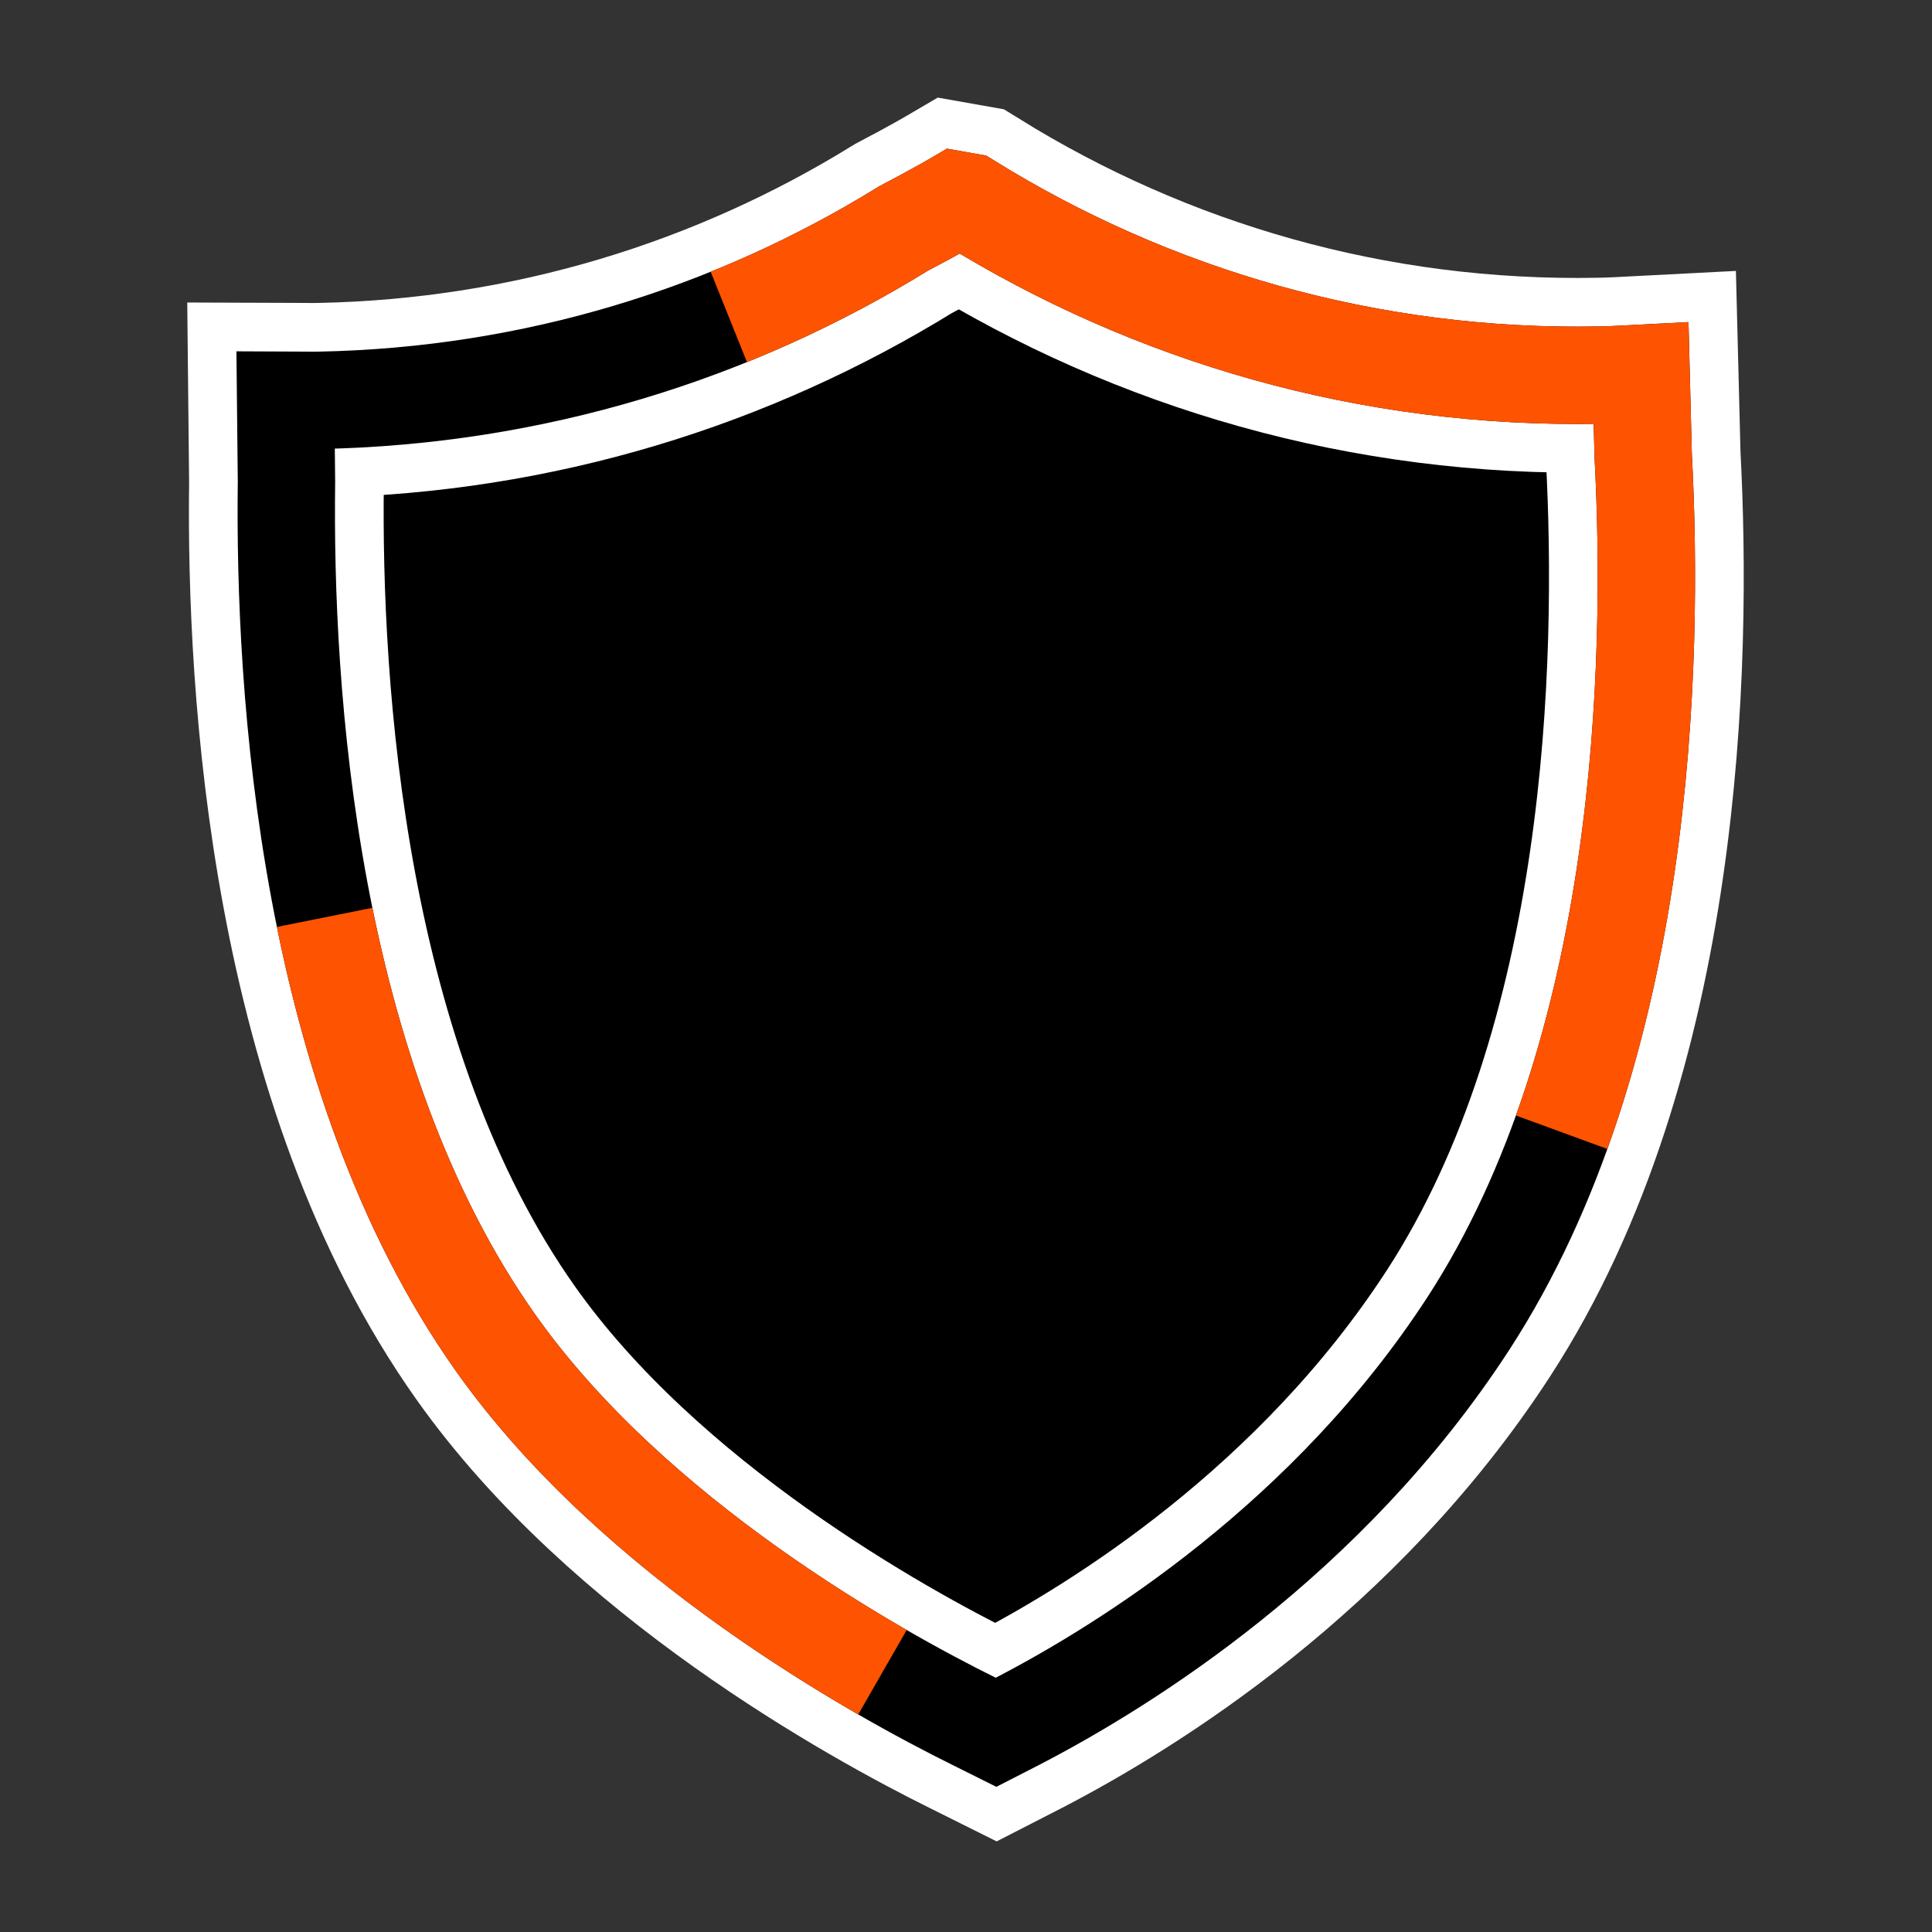
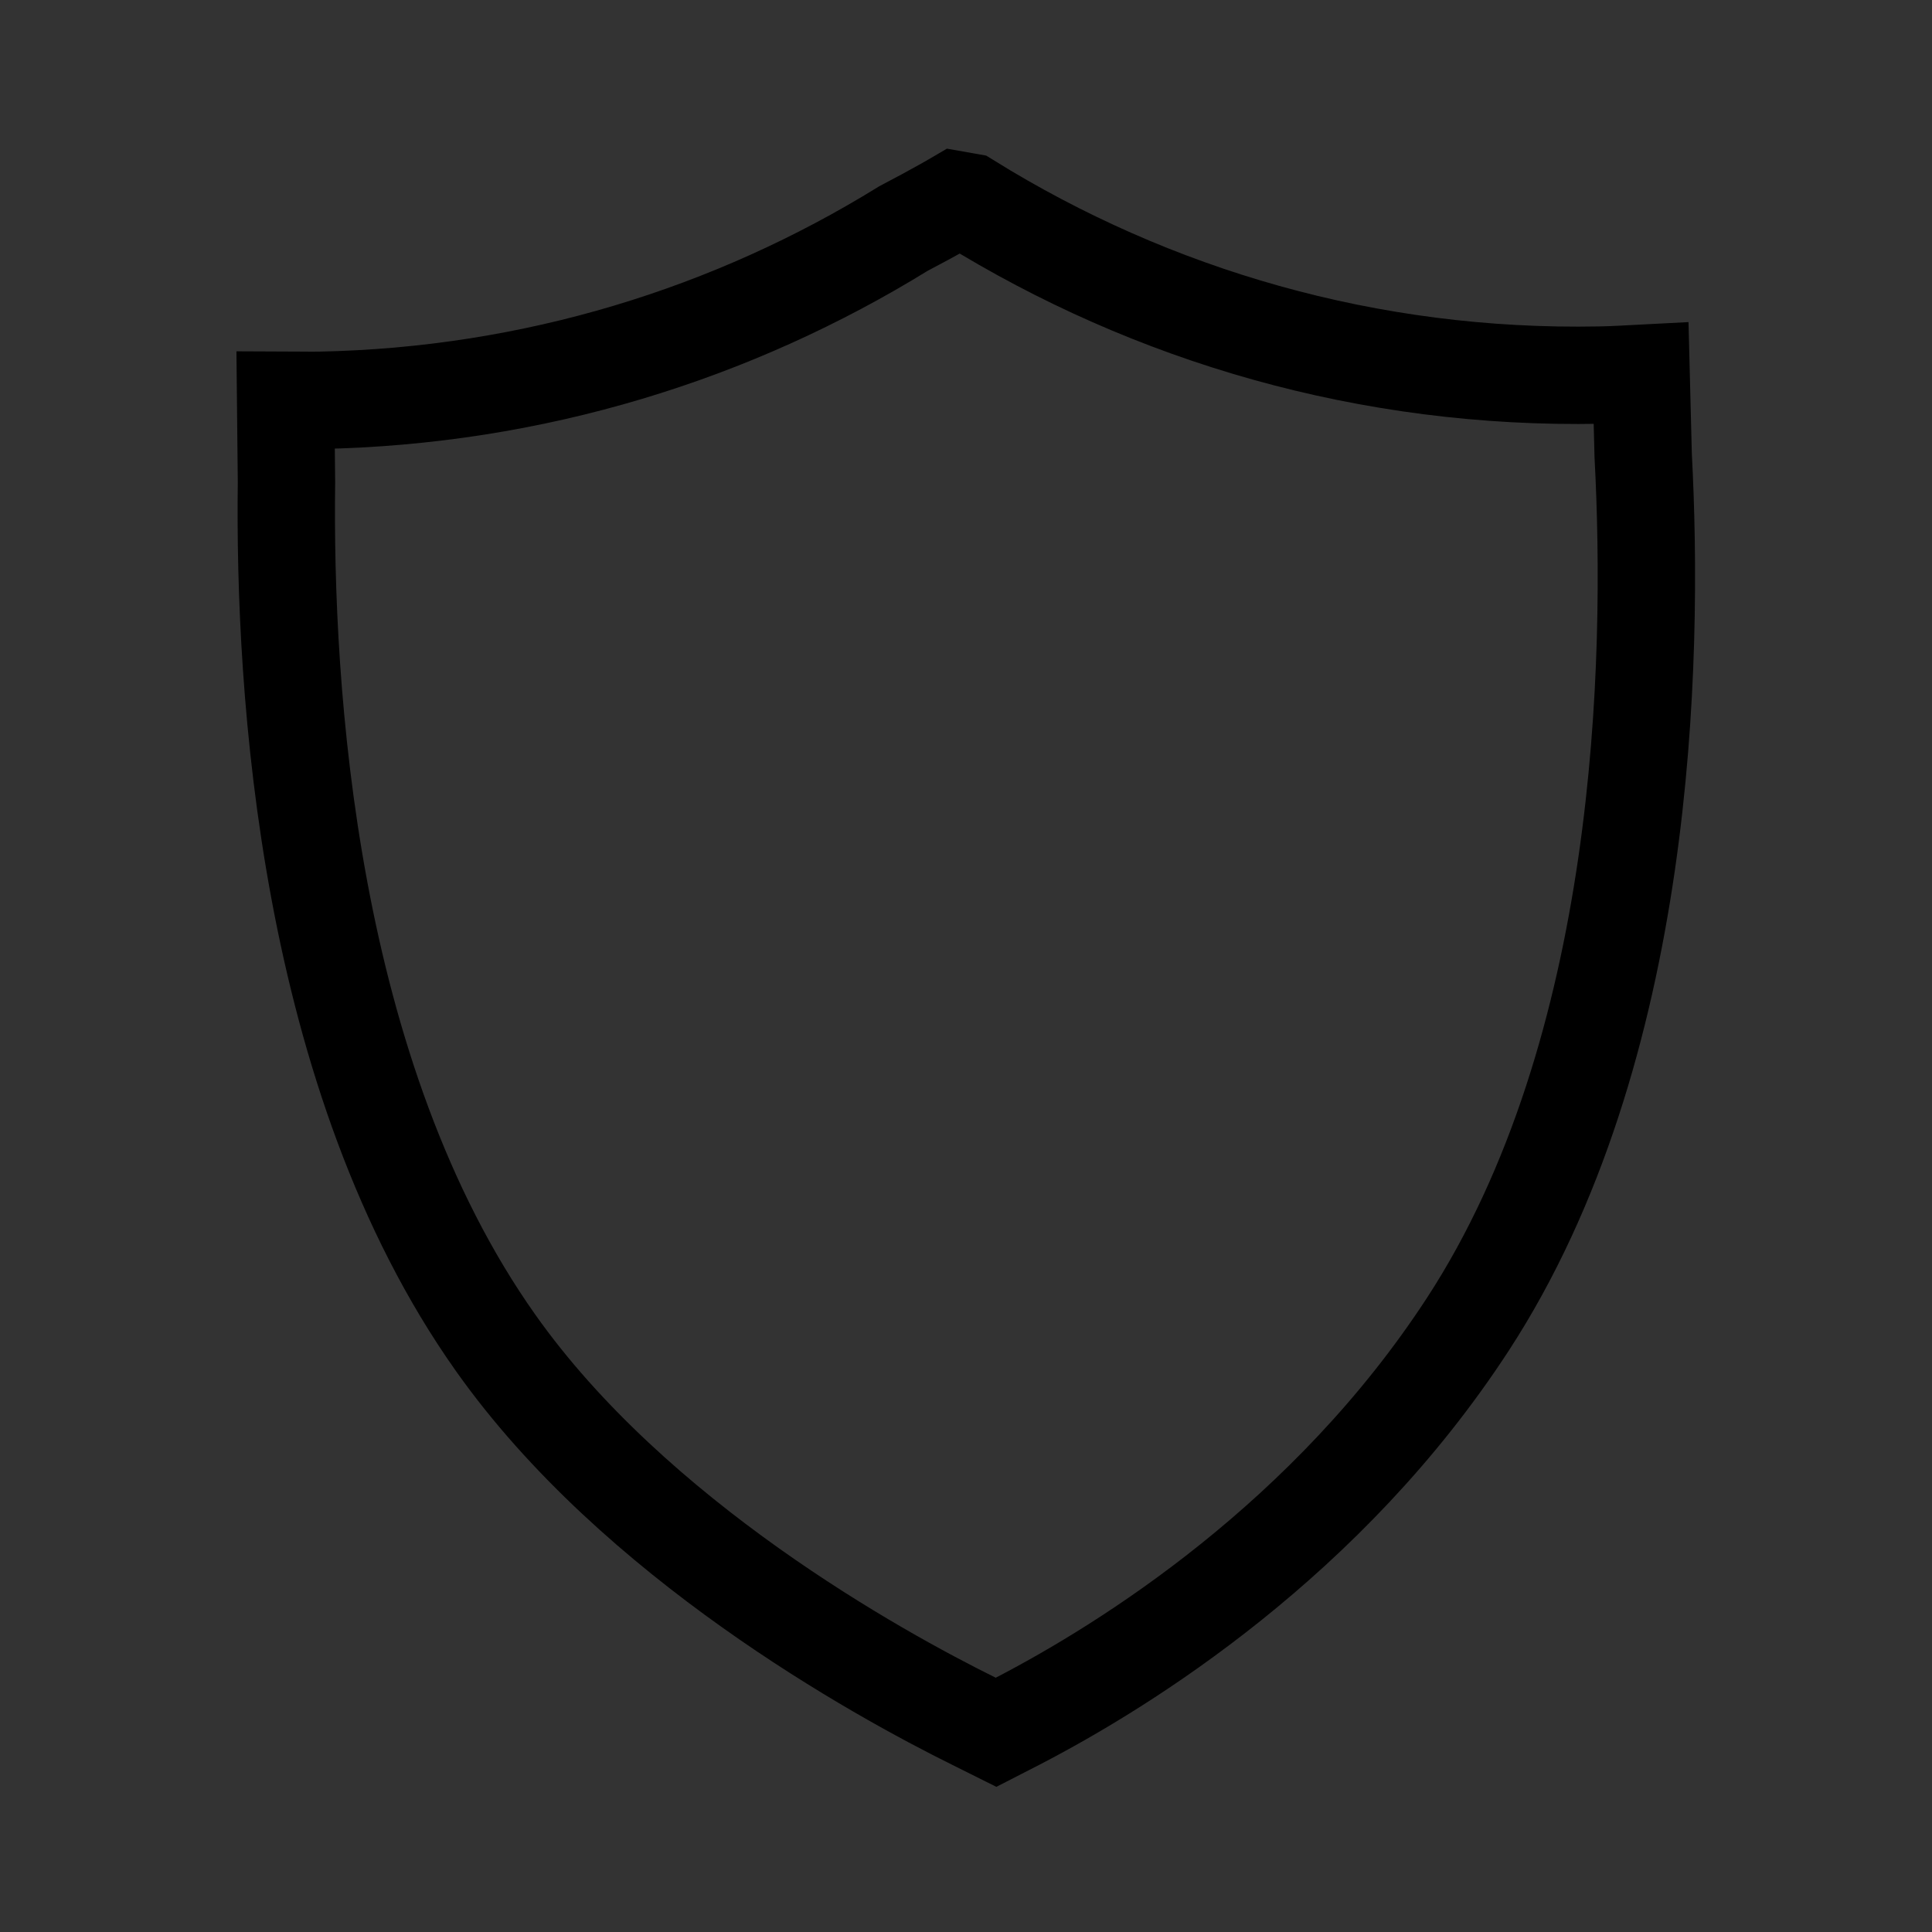
<svg xmlns="http://www.w3.org/2000/svg" version="1.1" id="Layer_1" x="0px" y="0px" width="80px" height="80px" viewBox="0 0 198.425 198.425" enable-background="new 0 0 198.425 198.425" xml:space="preserve">
  <rect x="0" y="0" width="198.425" height="198.425" fill="#333333" stroke="none" />
  <style type="text/css"> 
svg {
  width: 80px;
  height: 80px;
  display: block;
  position: absolute;
  }
  .line1 {
    stroke-dasharray: 0;
    stroke-dashoffset: 0;
    animation: dash 3s linear  infinite ;
  }

  .line2 {
    stroke-dasharray: 0;
    stroke-dashoffset: 20;
    animation: dash2 3s linear  infinite;
  }

  .line3 {
    stroke-dasharray: 100;
    stroke-dashoffset: 0;
    animation: dash3 3s linear  infinite;
  }  
  
  @keyframes dash {
    from {
      stroke-dashoffset: 0;
    }
    to {
      stroke-dashoffset: 20;
    }
  }

  @keyframes dash2 {
    from {
      stroke-dashoffset: 400;
    }
    to {
      stroke-dashoffset: 0;
    }
  }
  
  @keyframes dash3 {
    from {
      stroke-dashoffset: 0;
    }
    to {
      stroke-dashoffset: 400;
    }
  }
}

</style>
-   <path clip-path="url(#SVGID_2_)" fill="#000" stroke="#fff" stroke-width="20" d="M168.548,38.337   c-1.387,0.071-2.789,0.165-4.209,0.187c-23.778,0.466-46.037-6.116-64.871-17.787l-1.272-0.225c0,0-2.081,1.221-5.425,2.971   c-17.466,10.783-37.948,17.204-59.96,17.63c-1.166,0.02-2.333-0.016-3.476-0.019l0.087,8.421   c-0.277,21.273,2.127,61.058,21.482,88.404c14.284,20.197,39.131,33.922,49.157,38.878l2.238,1.116l2.234-1.146   c11.11-5.763,31.888-18.718,46.251-40.802c18.277-28.103,19.104-67.94,17.978-89.185L168.548,38.337z" class="line1" />
  <path clip-path="url(#SVGID_2_)" fill="transparent" stroke="#000" stroke-width="10" d="M168.548,38.337   c-1.387,0.071-2.789,0.165-4.209,0.187c-23.778,0.466-46.037-6.116-64.871-17.787l-1.272-0.225c0,0-2.081,1.221-5.425,2.971   c-17.466,10.783-37.948,17.204-59.96,17.63c-1.166,0.02-2.333-0.016-3.476-0.019l0.087,8.421   c-0.277,21.273,2.127,61.058,21.482,88.404c14.284,20.197,39.131,33.922,49.157,38.878l2.238,1.116l2.234-1.146   c11.11-5.763,31.888-18.718,46.251-40.802c18.277-28.103,19.104-67.94,17.978-89.185L168.548,38.337z" class="line2" />
-   <path clip-path="url(#SVGID_2_)" fill="transparent" stroke="#fe5300" stroke-width="10" d="M168.548,38.337   c-1.387,0.071-2.789,0.165-4.209,0.187c-23.778,0.466-46.037-6.116-64.871-17.787l-1.272-0.225c0,0-2.081,1.221-5.425,2.971   c-17.466,10.783-37.948,17.204-59.96,17.63c-1.166,0.02-2.333-0.016-3.476-0.019l0.087,8.421   c-0.277,21.273,2.127,61.058,21.482,88.404c14.284,20.197,39.131,33.922,49.157,38.878l2.238,1.116l2.234-1.146   c11.11-5.763,31.888-18.718,46.251-40.802c18.277-28.103,19.104-67.94,17.978-89.185L168.548,38.337z" class="line3" />
  <rect x="60" width="25" height="0" rx="2" fill="#fe5300">
    <animate attributeName="height" begin="0s" dur="1s" values="20;30;40;50;60;50;40;30;20;" calcMode="linear" repeatCount="indefinite" />
    <animate attributeName="y" begin="0s" dur="1s" values="75;70;65;60;55;60;65;70;75;" calcMode="linear" repeatCount="indefinite" />
  </rect>
  <rect x="90" width="25" height="0" rx="2" fill="#fe5300">
    <animate attributeName="height" begin="0.33s" dur="1s" values="20;30;40;50;60;70;80;70;60;50;40;30;20;" calcMode="linear" repeatCount="indefinite" />
    <animate attributeName="y" begin="0.33s" dur="1s" values="75;70;65;60;55;60;65;70;75;" calcMode="linear" repeatCount="indefinite" />
  </rect>
  <rect x="120" width="25" height="0" rx="2" fill="#fff">
    <animate attributeName="height" begin="0.66s" dur="1s" values="20;30;40;50;60;50;40;30;20;" calcMode="linear" repeatCount="indefinite" />
    <animate attributeName="y" begin="0.66s" dur="1s" values="75;70;65;60;55;60;65;70;75;" calcMode="linear" repeatCount="indefinite" />
  </rect>
</svg>